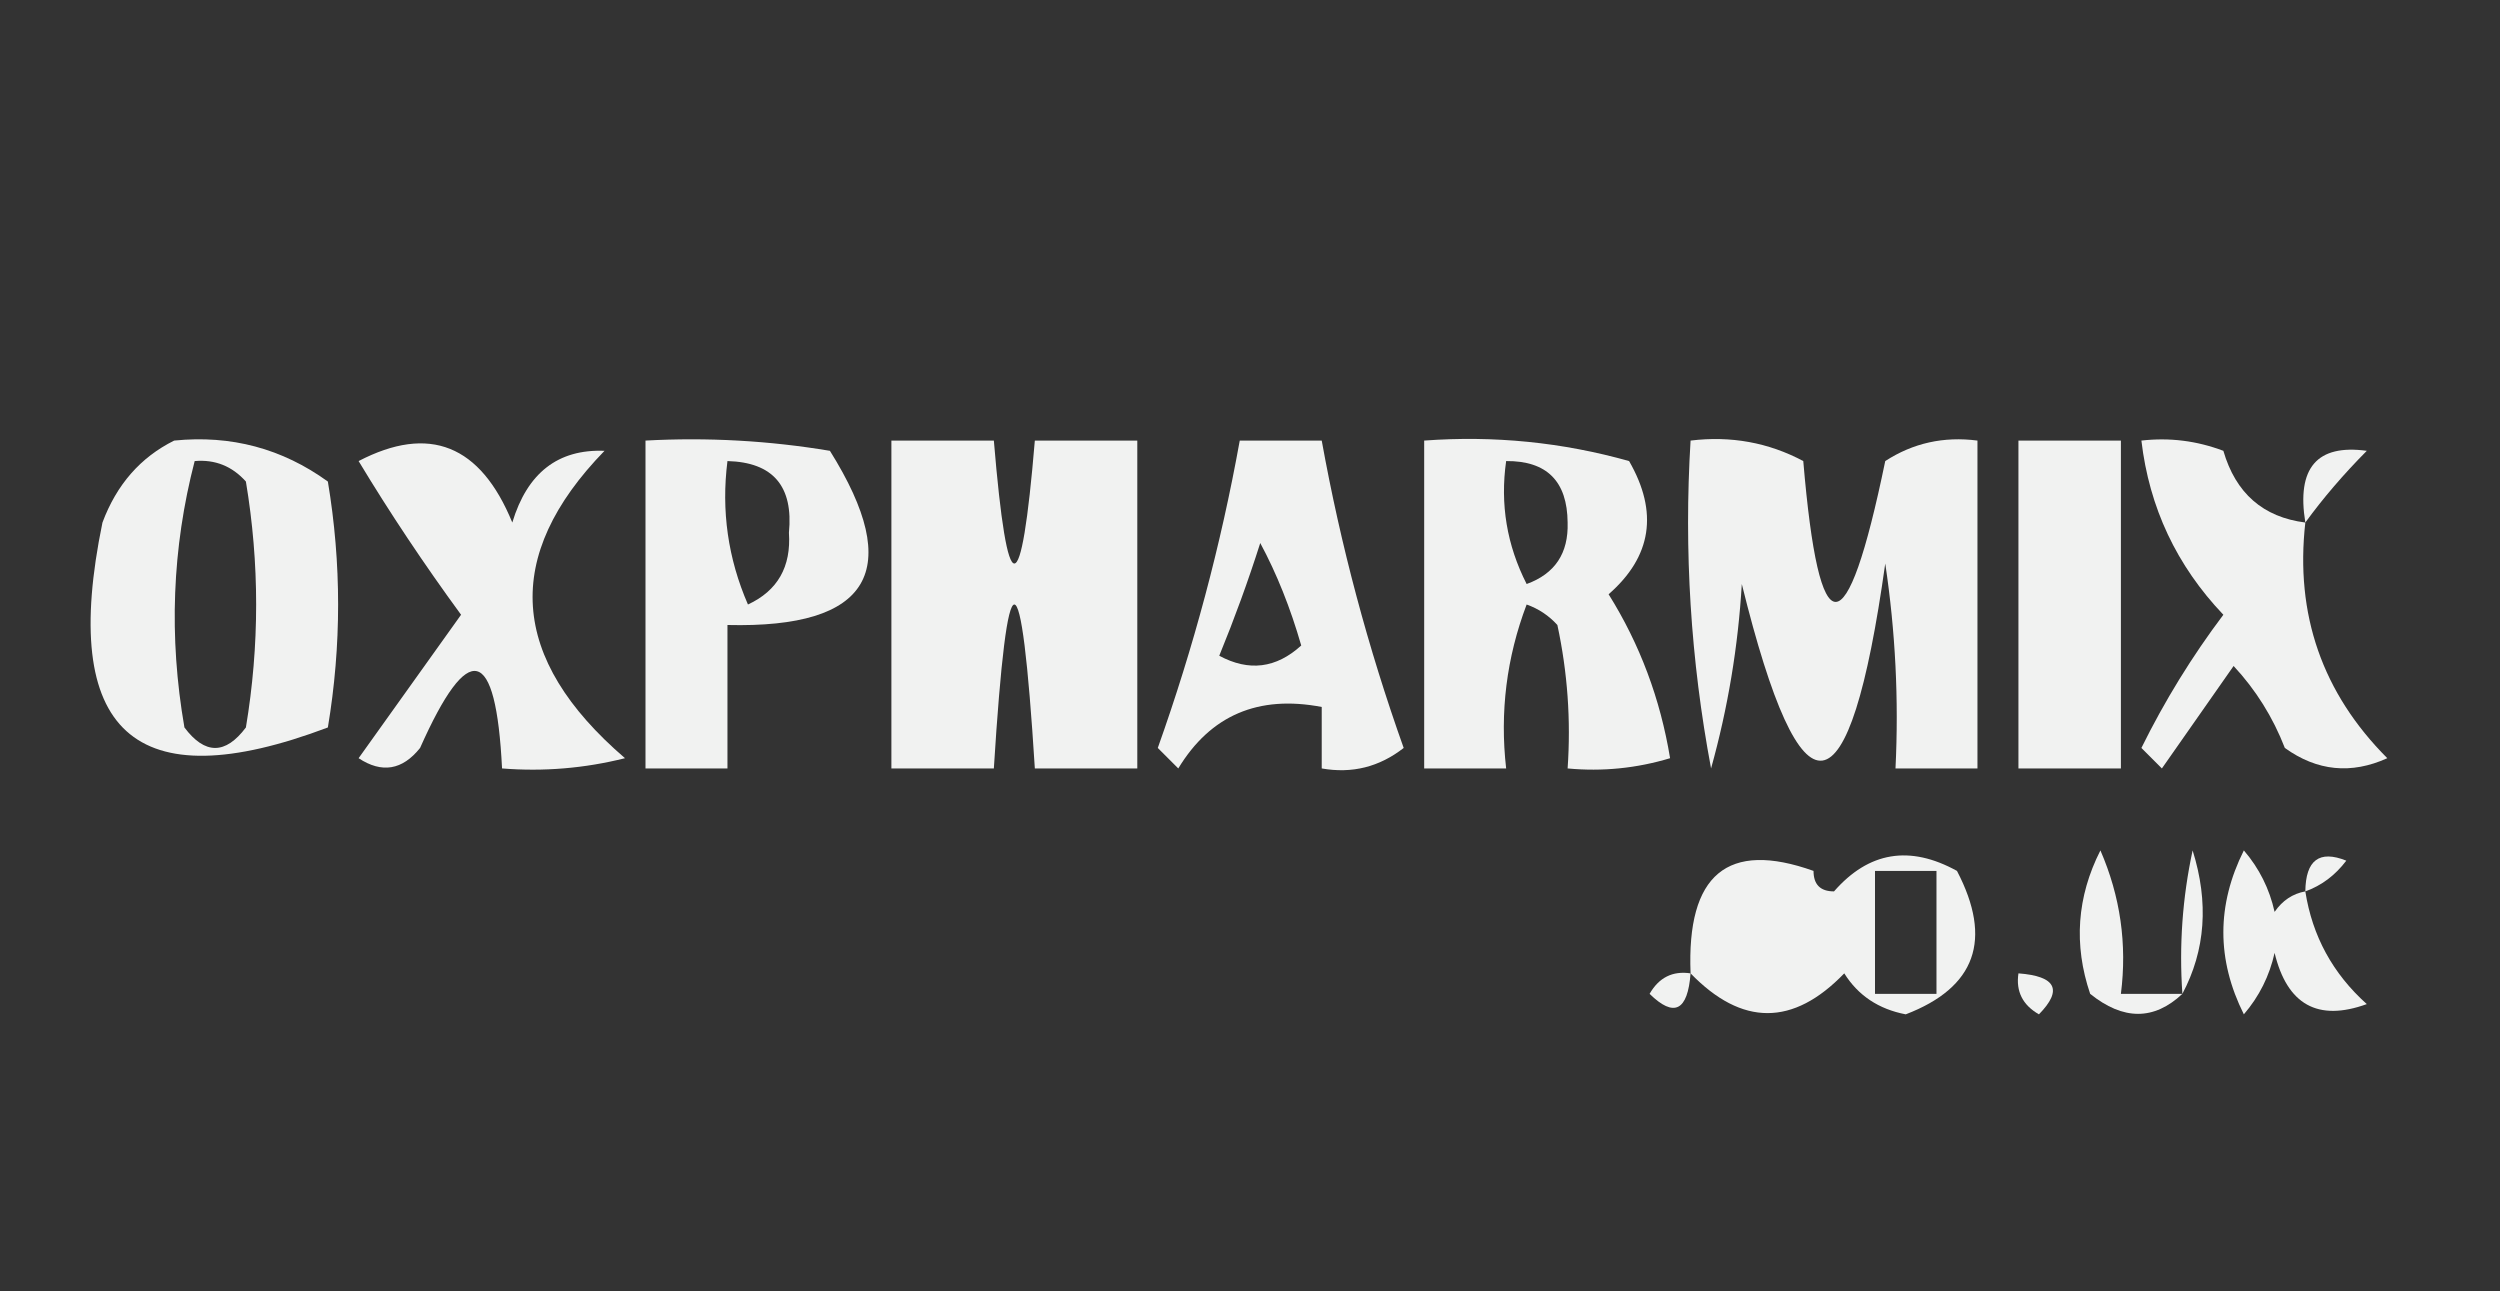
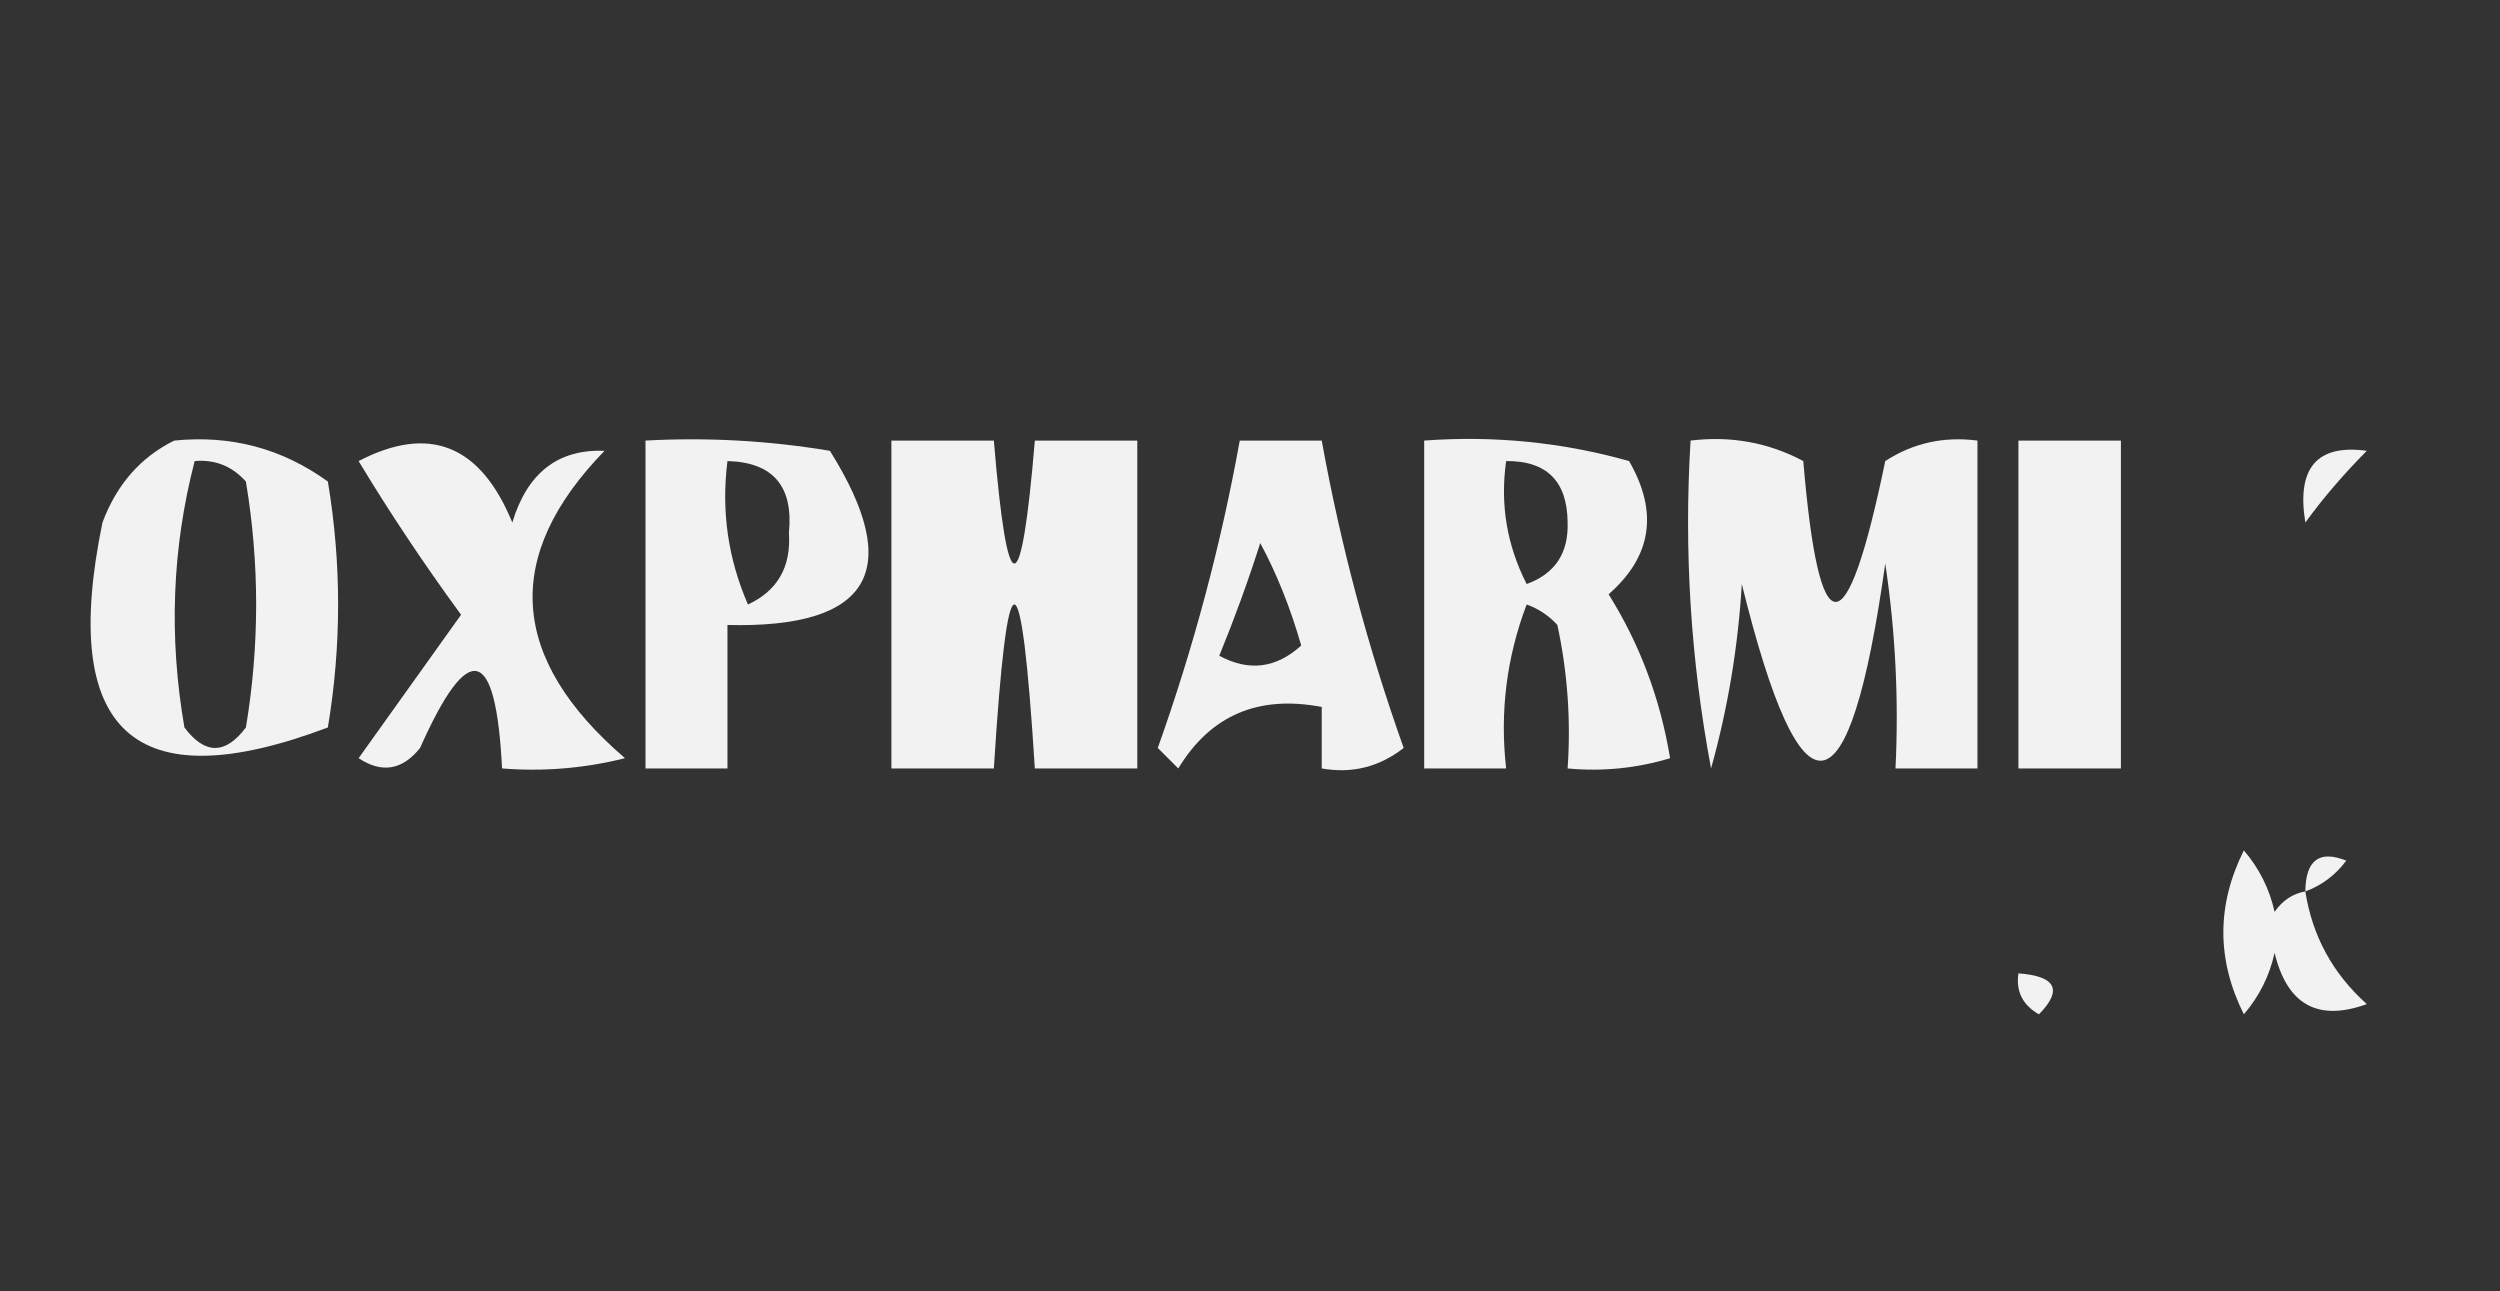
<svg xmlns="http://www.w3.org/2000/svg" version="1.1" width="122px" height="63px" style="shape-rendering:geometricPrecision; text-rendering:geometricPrecision; image-rendering:optimizeQuality; fill-rule:evenodd; clip-rule:evenodd">
  <rect width="100%" height="100%" fill="#333333" stroke="none" />
  <g>
    <path style="opacity:1" fill="#f1f2f1" d="M 8.5,21.5 C 11.272,21.22 13.772,21.887 16,23.5C 16.667,27.5 16.667,31.5 16,35.5C 6.554,39.066 2.888,35.733 5,25.5C 5.69,23.65 6.856,22.316 8.5,21.5 Z M 9.5,22.5 C 10.496,22.414 11.329,22.748 12,23.5C 12.667,27.5 12.667,31.5 12,35.5C 11,36.833 10,36.833 9,35.5C 8.232,31.08 8.398,26.747 9.5,22.5 Z" />
  </g>
  <g>
    <path style="opacity:1" fill="#f1f2f1" d="M 17.5,22.5 C 20.947,20.707 23.447,21.707 25,25.5C 25.732,23.077 27.232,21.91 29.5,22C 24.508,27.138 24.841,32.138 30.5,37C 28.527,37.495 26.527,37.662 24.5,37.5C 24.203,31.508 22.87,31.175 20.5,36.5C 19.635,37.583 18.635,37.749 17.5,37C 19.167,34.667 20.833,32.333 22.5,30C 20.686,27.52 19.019,25.02 17.5,22.5 Z" />
  </g>
  <g>
    <path style="opacity:1" fill="#f1f2f1" d="M 31.5,21.5 C 34.518,21.335 37.518,21.502 40.5,22C 44.153,27.836 42.486,30.669 35.5,30.5C 35.5,32.833 35.5,35.167 35.5,37.5C 34.167,37.5 32.833,37.5 31.5,37.5C 31.5,32.167 31.5,26.833 31.5,21.5 Z M 35.5,22.5 C 37.722,22.559 38.722,23.725 38.5,26C 38.612,27.662 37.946,28.829 36.5,29.5C 35.526,27.257 35.192,24.924 35.5,22.5 Z" />
  </g>
  <g>
    <path style="opacity:1" fill="#f1f2f1" d="M 43.5,21.5 C 45.167,21.5 46.833,21.5 48.5,21.5C 49.167,29.5 49.833,29.5 50.5,21.5C 52.167,21.5 53.833,21.5 55.5,21.5C 55.5,26.833 55.5,32.167 55.5,37.5C 53.833,37.5 52.167,37.5 50.5,37.5C 49.833,26.833 49.167,26.833 48.5,37.5C 46.833,37.5 45.167,37.5 43.5,37.5C 43.5,32.167 43.5,26.833 43.5,21.5 Z" />
  </g>
  <g>
    <path style="opacity:1" fill="#f1f2f1" d="M 60.5,21.5 C 61.833,21.5 63.167,21.5 64.5,21.5C 65.422,26.6 66.755,31.6 68.5,36.5C 67.311,37.429 65.978,37.762 64.5,37.5C 64.5,36.5 64.5,35.5 64.5,34.5C 61.404,33.907 59.071,34.907 57.5,37.5C 57.167,37.167 56.833,36.833 56.5,36.5C 58.247,31.594 59.581,26.594 60.5,21.5 Z M 61.5,26.5 C 62.306,27.997 62.972,29.664 63.5,31.5C 62.277,32.614 60.944,32.781 59.5,32C 60.244,30.185 60.911,28.352 61.5,26.5 Z" />
  </g>
  <g>
    <path style="opacity:1" fill="#f1f2f1" d="M 69.5,21.5 C 72.909,21.249 76.242,21.583 79.5,22.5C 80.938,24.998 80.604,27.164 78.5,29C 80.023,31.434 81.023,34.101 81.5,37C 79.866,37.493 78.199,37.66 76.5,37.5C 76.663,35.143 76.497,32.81 76,30.5C 75.586,30.043 75.086,29.709 74.5,29.5C 73.52,32.087 73.187,34.753 73.5,37.5C 72.167,37.5 70.833,37.5 69.5,37.5C 69.5,32.167 69.5,26.833 69.5,21.5 Z M 73.5,22.5 C 75.484,22.484 76.484,23.484 76.5,25.5C 76.547,27 75.88,28 74.5,28.5C 73.534,26.604 73.201,24.604 73.5,22.5 Z" />
  </g>
  <g>
    <path style="opacity:1" fill="#f1f2f1" d="M 82.5,21.5 C 84.467,21.261 86.3,21.594 88,22.5C 88.774,31.665 90.107,31.665 92,22.5C 93.356,21.62 94.856,21.287 96.5,21.5C 96.5,26.833 96.5,32.167 96.5,37.5C 95.167,37.5 93.833,37.5 92.5,37.5C 92.665,34.15 92.498,30.817 92,27.5C 90.25,39.988 87.917,40.321 85,28.5C 84.821,31.553 84.321,34.553 83.5,37.5C 82.505,32.208 82.172,26.875 82.5,21.5 Z" />
  </g>
  <g>
    <path style="opacity:1" fill="#f1f2f1" d="M 98.5,21.5 C 100.167,21.5 101.833,21.5 103.5,21.5C 103.5,26.833 103.5,32.167 103.5,37.5C 101.833,37.5 100.167,37.5 98.5,37.5C 98.5,32.167 98.5,26.833 98.5,21.5 Z" />
  </g>
  <g>
-     <path style="opacity:1" fill="#f1f2f1" d="M 112.5,25.5 C 111.994,29.986 113.328,33.819 116.5,37C 114.741,37.797 113.074,37.631 111.5,36.5C 110.917,34.998 110.084,33.665 109,32.5C 107.833,34.167 106.667,35.833 105.5,37.5C 105.167,37.167 104.833,36.833 104.5,36.5C 105.635,34.201 106.968,32.034 108.5,30C 106.218,27.603 104.884,24.769 104.5,21.5C 105.873,21.343 107.207,21.51 108.5,22C 109.103,24.071 110.436,25.238 112.5,25.5 Z" />
-   </g>
+     </g>
  <g>
    <path style="opacity:1" fill="#f1f2f1" d="M 112.5,25.5 C 112.066,22.834 113.066,21.667 115.5,22C 114.364,23.145 113.364,24.312 112.5,25.5 Z" />
  </g>
  <g>
-     <path style="opacity:1" fill="#f1f2f1" d="M 88.5,42.5 C 84.929,42.408 83.762,44.074 85,47.5C 88.022,48.331 89.522,46.998 89.5,43.5C 91.194,41.562 93.194,41.229 95.5,42.5C 97.251,45.855 96.418,48.188 93,49.5C 91.674,49.245 90.674,48.578 90,47.5C 87.506,50.086 85.006,50.086 82.5,47.5C 82.305,42.669 84.305,41.003 88.5,42.5 Z M 88.5,42.5 C 88.5,43.167 88.833,43.5 89.5,43.5C 89.522,46.998 88.022,48.331 85,47.5C 83.762,44.074 84.929,42.408 88.5,42.5 Z M 91.5,42.5 C 92.5,42.5 93.5,42.5 94.5,42.5C 94.5,44.5 94.5,46.5 94.5,48.5C 93.5,48.5 92.5,48.5 91.5,48.5C 91.5,46.5 91.5,44.5 91.5,42.5 Z" />
-   </g>
+     </g>
  <g>
-     <path style="opacity:1" fill="#f1f2f1" d="M 106.5,48.5 C 105.116,49.801 103.616,49.801 102,48.5C 101.186,46.098 101.353,43.765 102.5,41.5C 103.474,43.743 103.808,46.076 103.5,48.5C 104.5,48.5 105.5,48.5 106.5,48.5 Z" />
-   </g>
+     </g>
  <g>
-     <path style="opacity:1" fill="#f1f2f1" d="M 106.5,48.5 C 106.337,46.143 106.503,43.81 107,41.5C 107.796,44.038 107.629,46.372 106.5,48.5 Z" />
-   </g>
+     </g>
  <g>
    <path style="opacity:1" fill="#f1f2f1" d="M 112.5,43.5 C 112.84,45.679 113.84,47.512 115.5,49C 113.112,49.865 111.612,49.032 111,46.5C 110.751,47.624 110.251,48.624 109.5,49.5C 108.167,46.833 108.167,44.167 109.5,41.5C 110.251,42.376 110.751,43.376 111,44.5C 111.383,43.944 111.883,43.611 112.5,43.5 Z" />
  </g>
  <g>
    <path style="opacity:1" fill="#f1f2f1" d="M 112.5,43.5 C 112.517,41.972 113.184,41.472 114.5,42C 113.956,42.717 113.289,43.217 112.5,43.5 Z" />
  </g>
  <g>
-     <path style="opacity:1" fill="#f1f2f1" d="M 82.5,47.5 C 82.361,49.337 81.694,49.67 80.5,48.5C 80.957,47.703 81.624,47.369 82.5,47.5 Z" />
-   </g>
+     </g>
  <g>
    <path style="opacity:1" fill="#f1f2f1" d="M 98.5,47.5 C 100.337,47.639 100.67,48.306 99.5,49.5C 98.703,49.043 98.369,48.376 98.5,47.5 Z" />
  </g>
</svg>